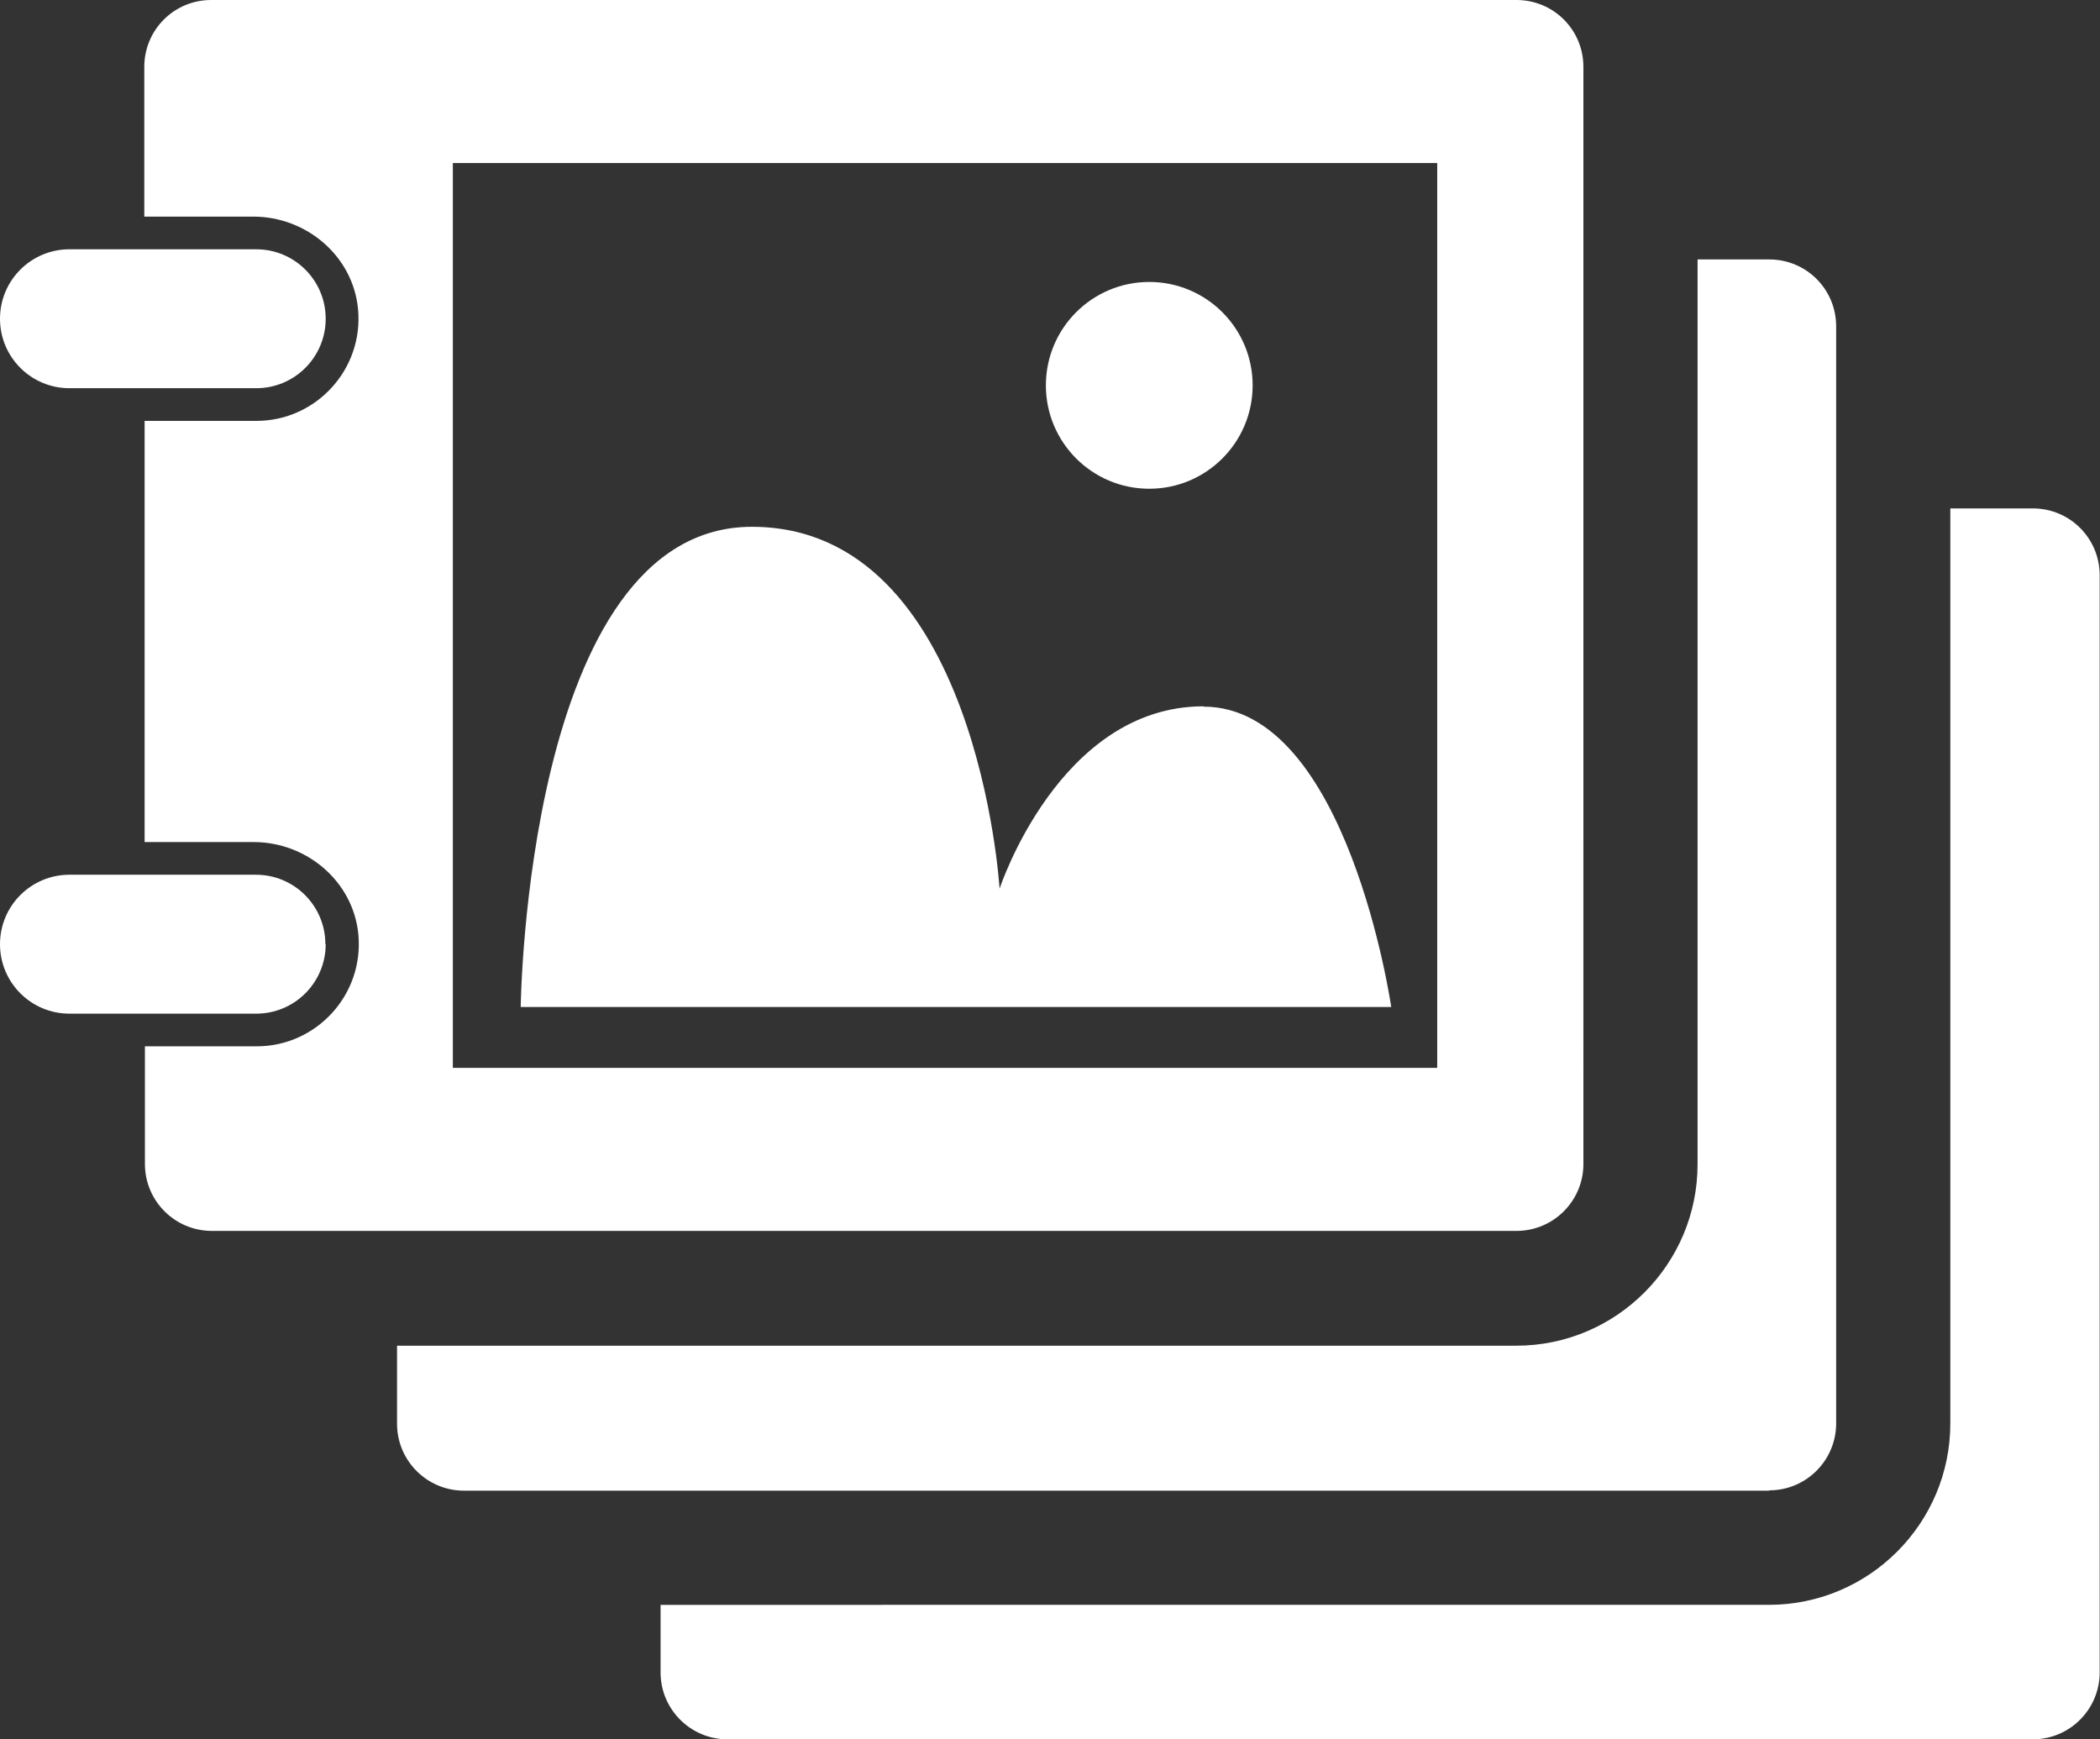
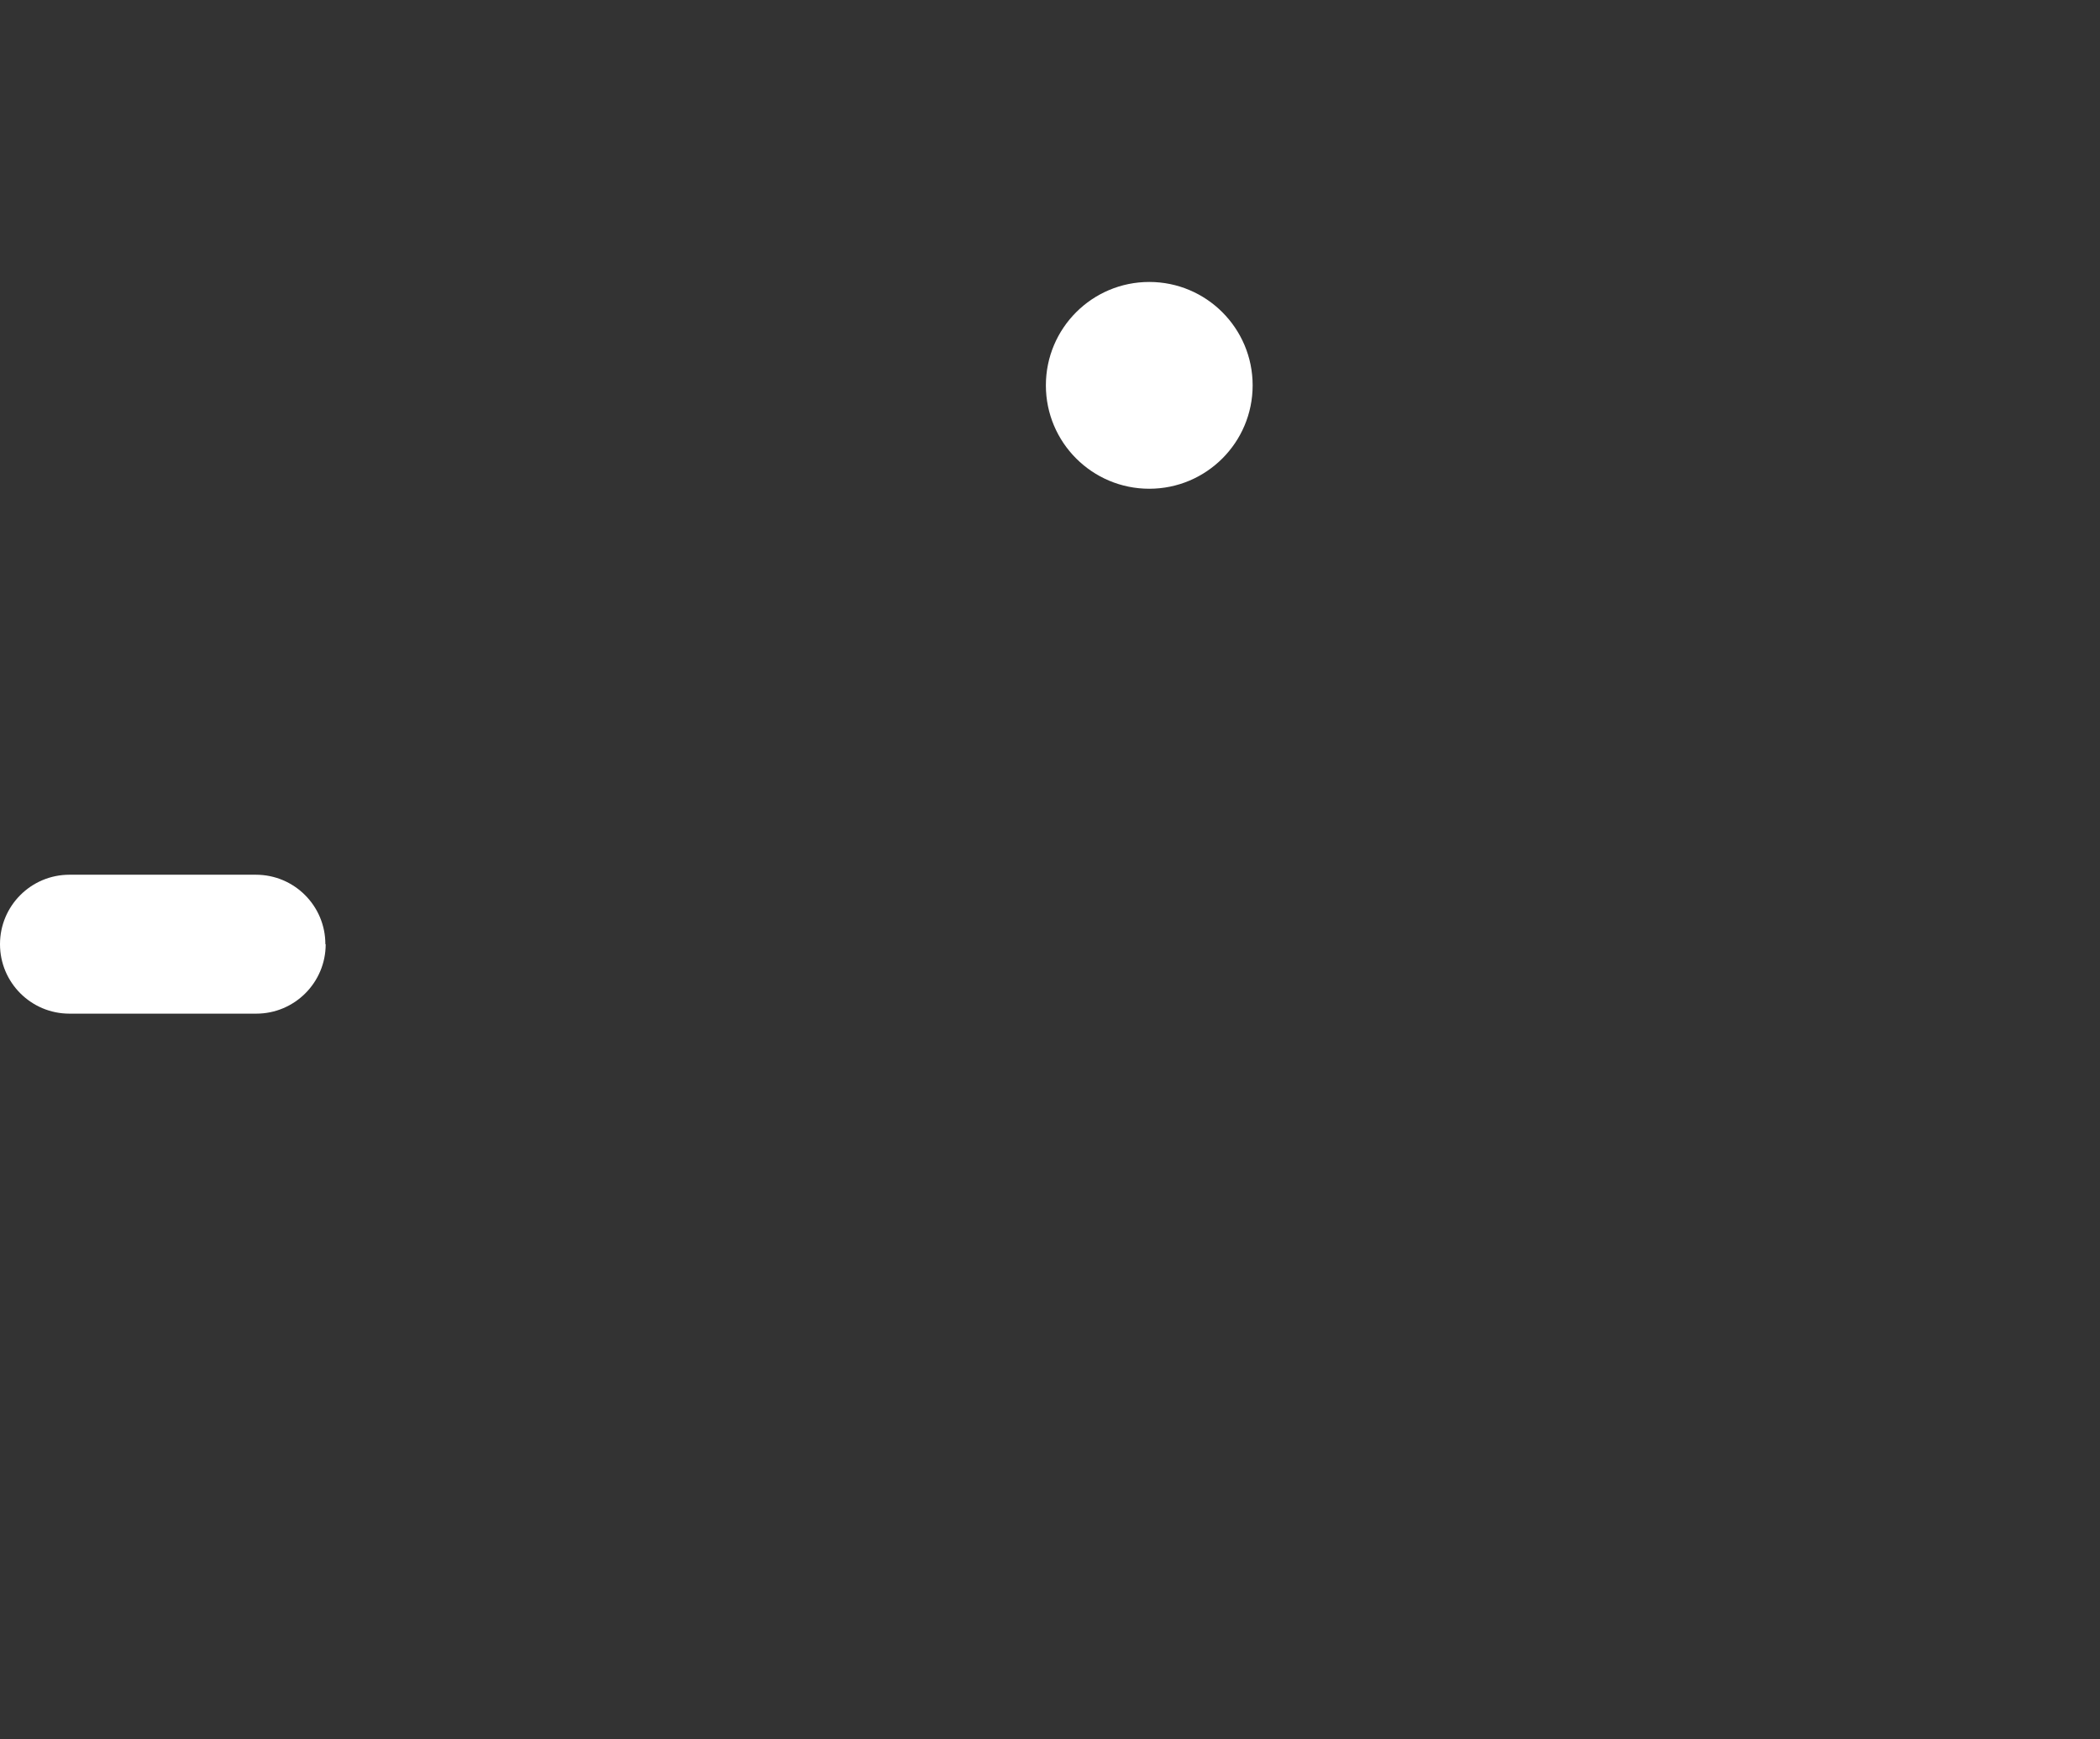
<svg xmlns="http://www.w3.org/2000/svg" id="Layer_2" data-name="Layer 2" width="66.22" height="54.84" viewBox="0 0 66.22 54.84">
  <rect x="0" y="0" width="66.22" height="54.84" fill="#333333" stroke="none" />
  <defs>
    <style>
      .cls-1 {
        fill: #fff;
        stroke-width: 0px;
      }
    </style>
  </defs>
  <g id="_レイヤー_1" data-name="レイヤー 1">
    <g>
-       <path class="cls-1" d="M64.1,16.03h-2.6v28.85c0,3.15-2.56,5.72-5.72,5.72H20.83v2.13c0,1.17.95,2.11,2.11,2.11h41.16c1.17,0,2.11-.95,2.11-2.11V18.14c0-1.17-.94-2.11-2.11-2.11Z" />
-       <path class="cls-1" d="M55.79,46.99c1.17,0,2.11-.95,2.11-2.11V10.29c0-1.17-.94-2.11-2.11-2.11h-2.26v28.53c0,3.15-2.56,5.72-5.72,5.72H12.52v2.46c0,1.17.95,2.11,2.11,2.11h41.16Z" />
-       <path class="cls-1" d="M47.82,38.81c1.17,0,2.11-.95,2.11-2.11V2.11c0-1.17-.94-2.11-2.11-2.11H6.66c-1.17,0-2.11.94-2.11,2.11v4.72h3.44c1.67,0,3.14,1.24,3.3,2.91.18,1.91-1.33,3.53-3.2,3.53h-3.53v13.28h3.44c1.67,0,3.14,1.24,3.3,2.91.18,1.91-1.33,3.53-3.2,3.53h-3.53v3.71c0,1.17.95,2.11,2.11,2.11h41.16ZM45.33,33.67H14.28V5.14h31.04v28.53Z" />
      <path class="cls-1" d="M10.26,29.77c0-1.21-.98-2.19-2.19-2.19H2.19c-1.21,0-2.19.98-2.19,2.19s.98,2.19,2.19,2.19h5.89c1.21,0,2.19-.98,2.19-2.19Z" />
-       <path class="cls-1" d="M8.08,12.24c1.21,0,2.19-.98,2.19-2.19s-.98-2.19-2.19-2.19H2.19c-1.21,0-2.19.98-2.19,2.19s.98,2.19,2.19,2.19h5.89Z" />
-       <path class="cls-1" d="M37.95,22.27c-4.55,0-6.43,5.75-6.43,5.75,0,0-.69-11.41-7.81-11.41s-7.29,15.14-7.29,15.14h27.45s-1.37-9.47-5.92-9.47Z" />
      <circle class="cls-1" cx="36.24" cy="12.15" r="3.26" />
    </g>
  </g>
</svg>